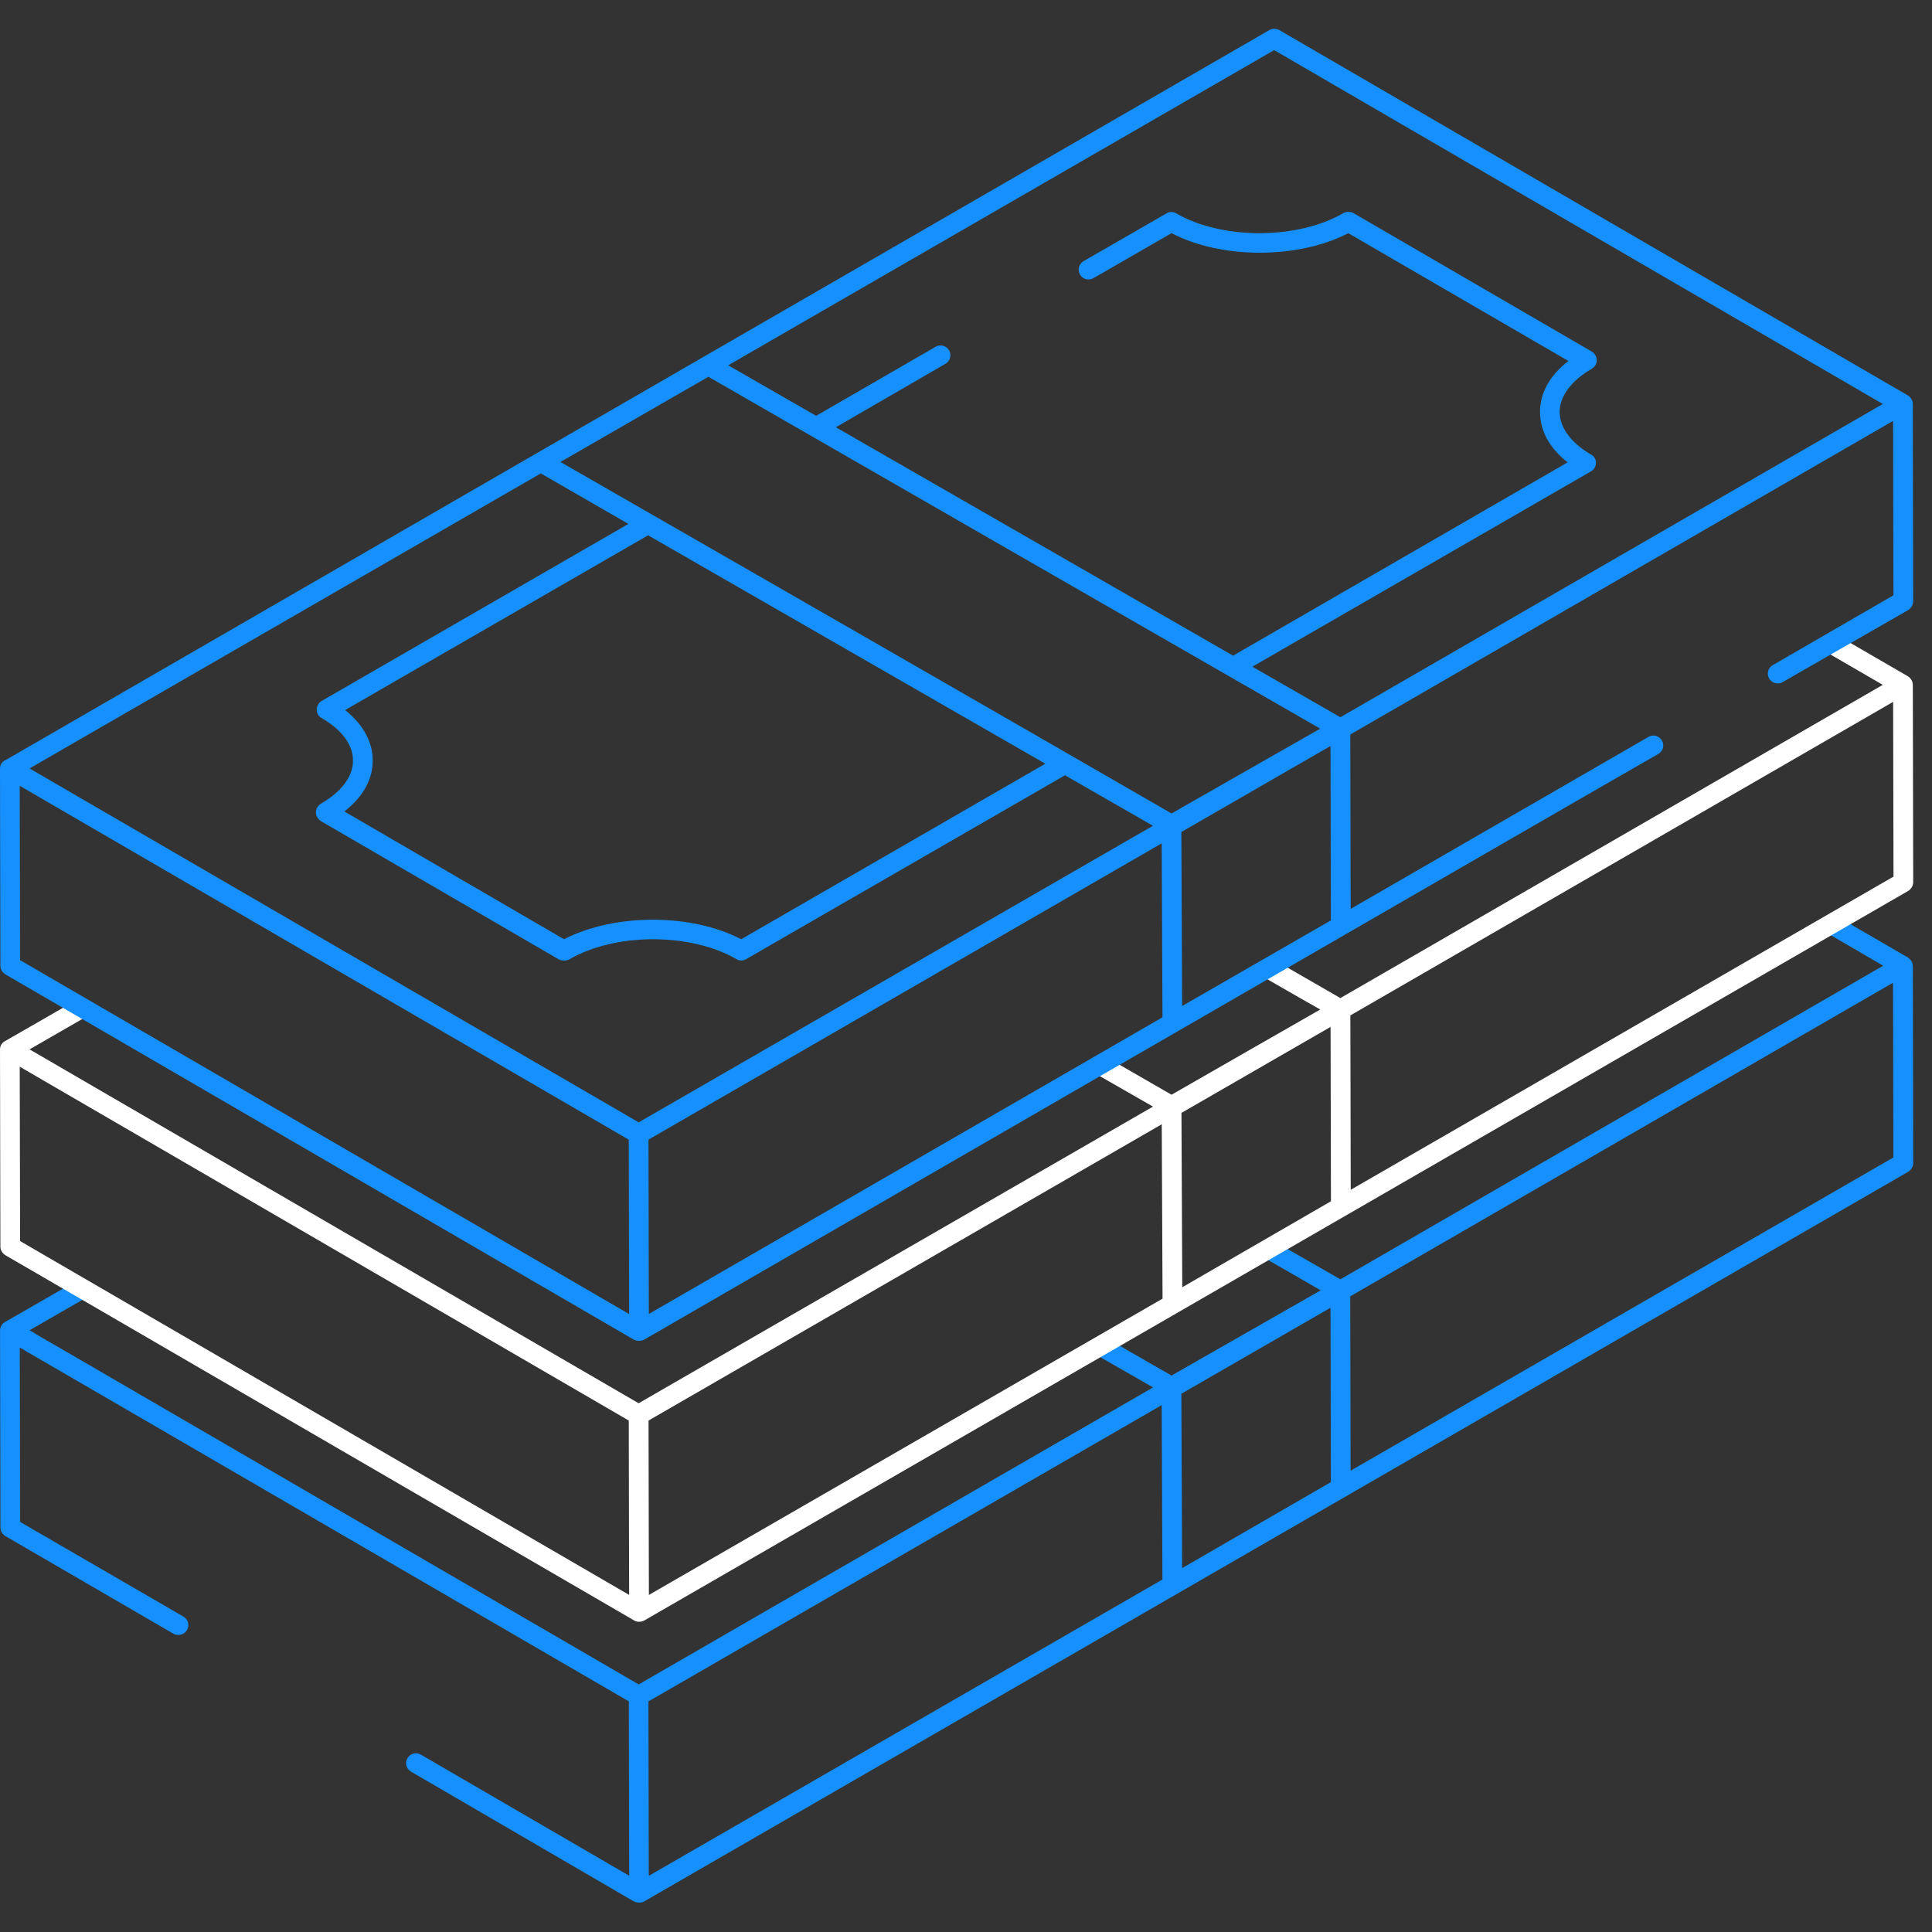
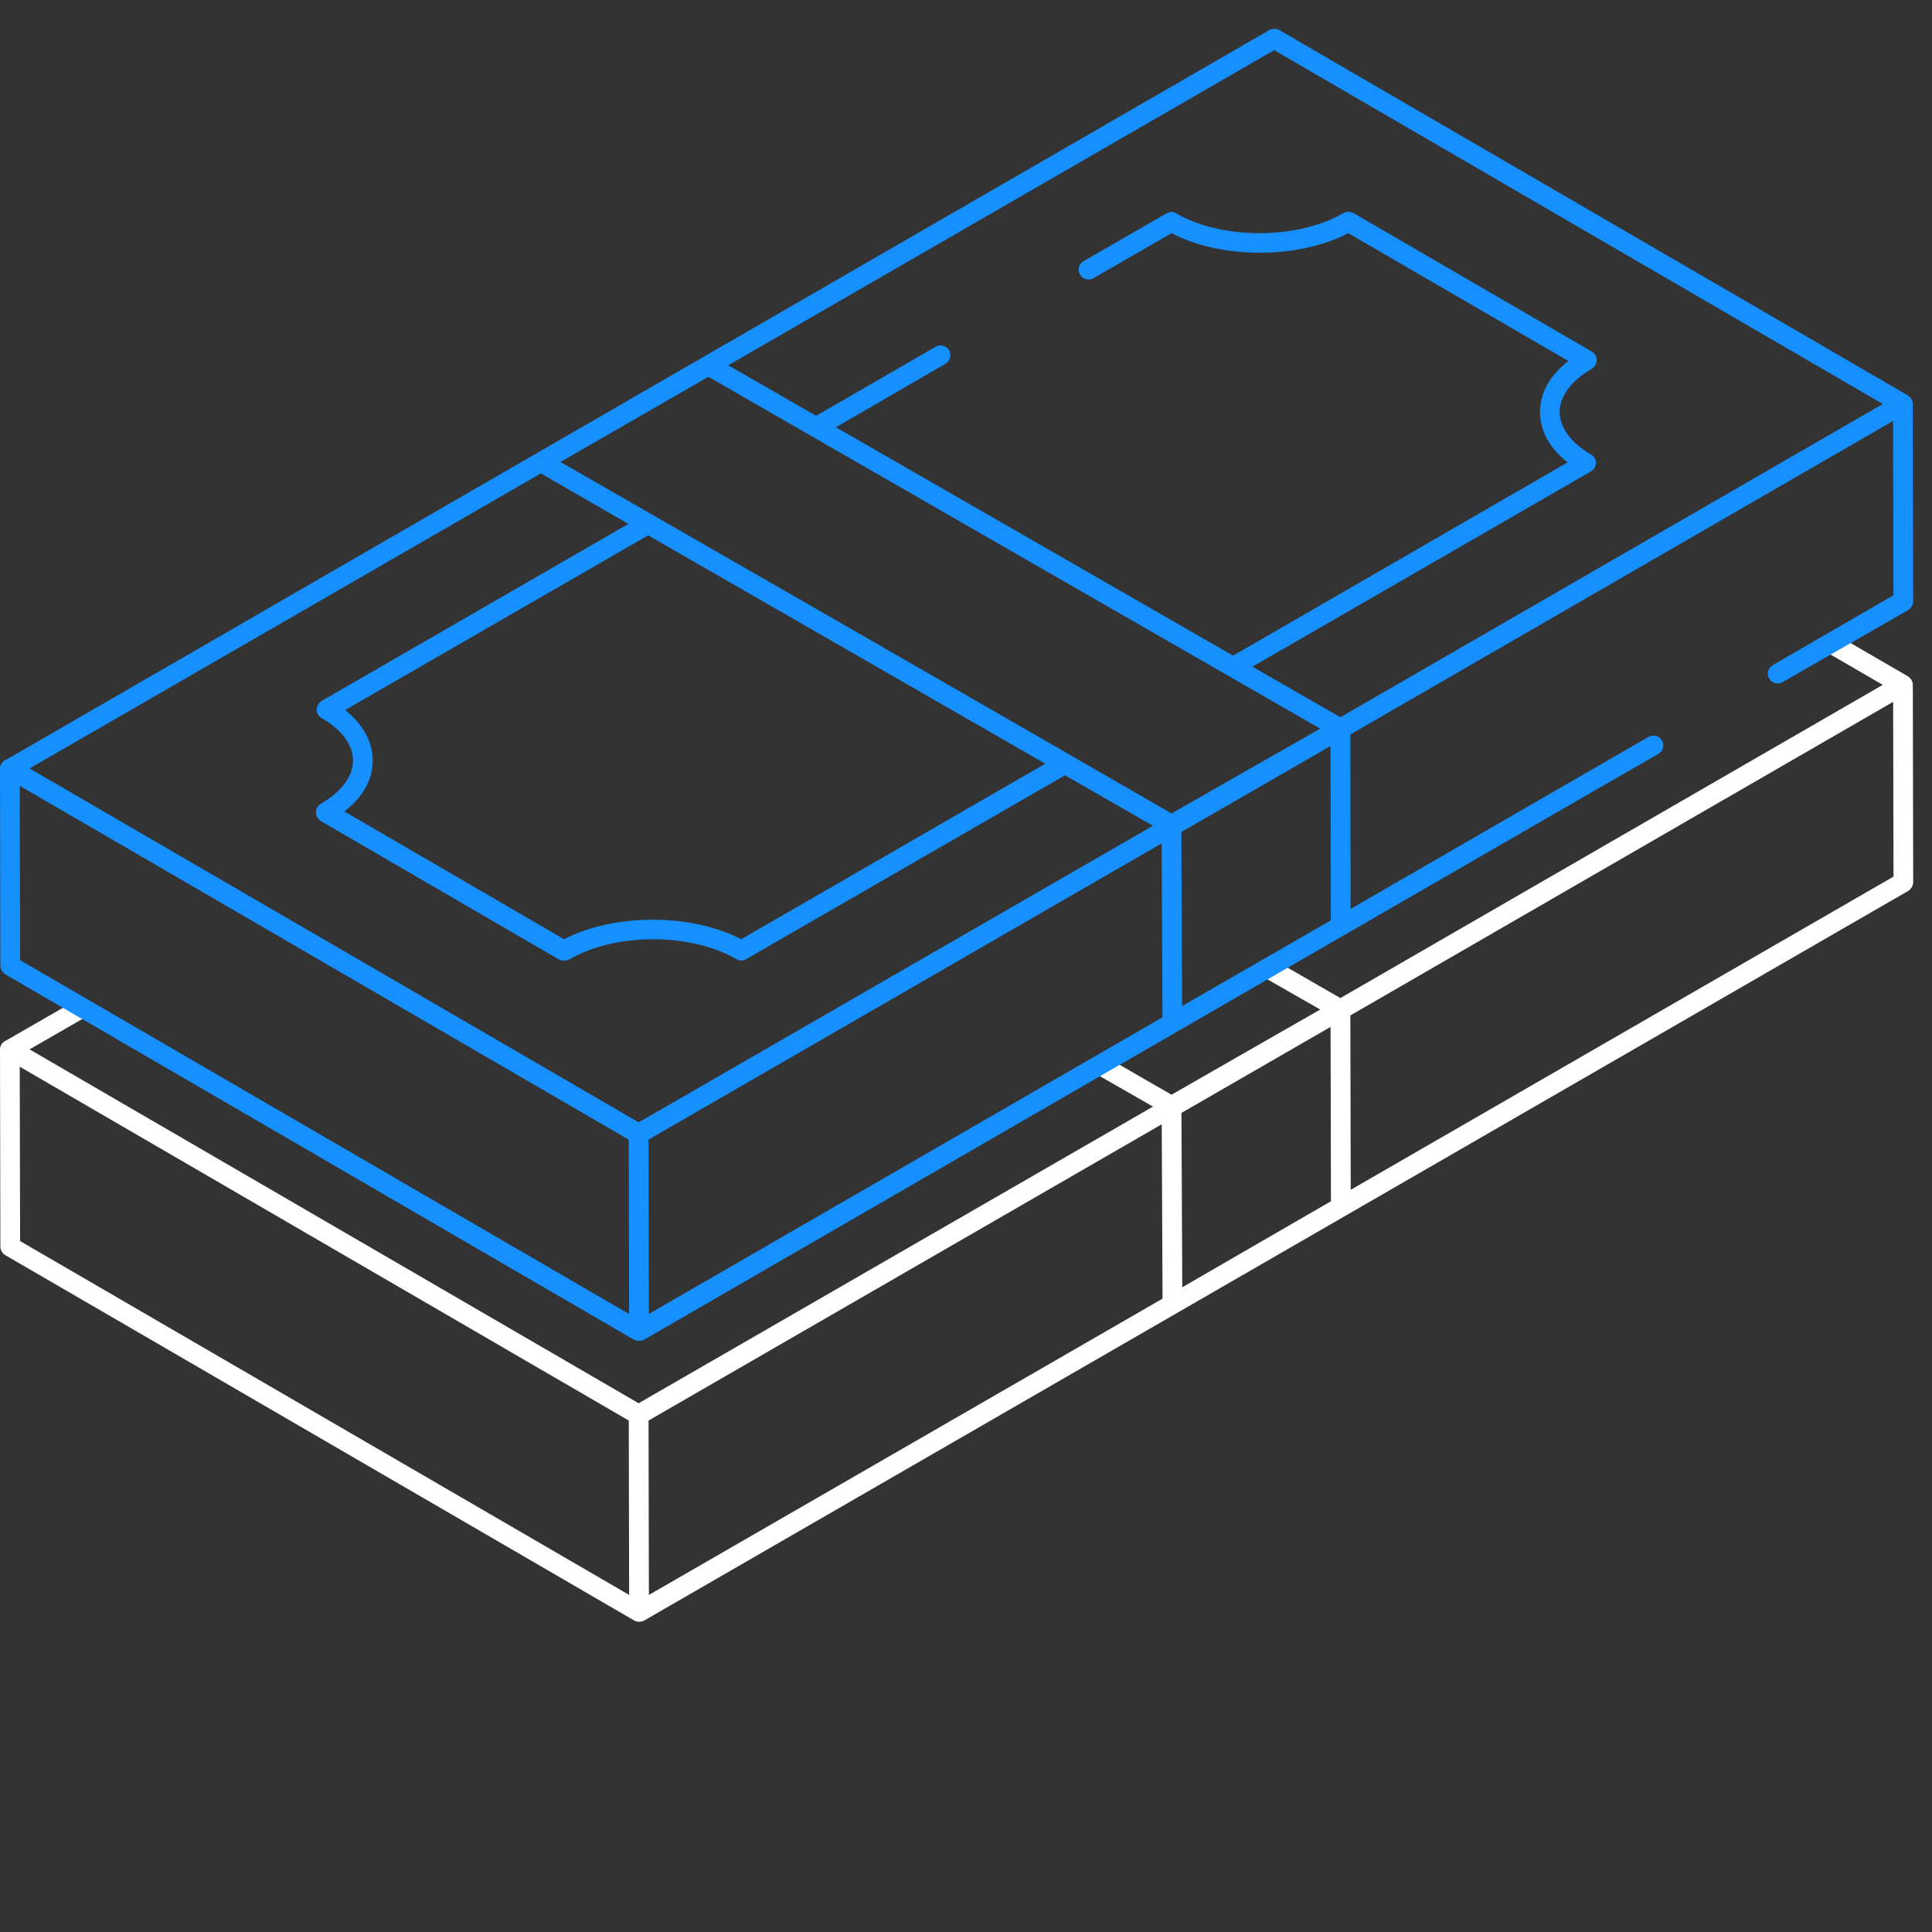
<svg xmlns="http://www.w3.org/2000/svg" width="67" height="67" viewBox="0 0 67 67" fill="none">
  <rect x="0" y="0" width="67" height="67" fill="#333333" stroke="none" />
-   <path d="M66.332 33.49C66.332 33.367 66.264 33.273 66.154 33.202V33.189C66.142 33.189 66.127 33.176 66.114 33.176L63.828 31.85L63.145 32.232L65.306 33.49L46.483 44.365L44.309 43.12L43.638 43.503C44.815 44.173 45.608 44.639 45.8 44.748L40.628 47.702C39.137 46.854 38.659 46.566 38.535 46.498C38.535 46.489 38.531 46.485 38.522 46.485H38.509L38.496 46.472L37.813 46.869L39.987 48.114L22.149 58.414C6.444 49.289 2.202 46.813 1.245 46.267C1.232 46.254 1.205 46.239 1.19 46.226C1.122 46.185 1.04 46.145 1.04 46.145C1.04 46.132 1.027 46.132 1.027 46.132L3.189 44.886L2.533 44.489C1.042 45.35 0.179 45.843 0.179 45.843C0.083 45.884 0.002 46.021 0.002 46.132L0.015 52.971C0.015 53.095 0.083 53.217 0.192 53.273L6.007 56.652C6.171 56.748 6.389 56.692 6.485 56.528C6.581 56.364 6.526 56.158 6.361 56.062L0.698 52.779L0.686 46.732C0.686 46.732 0.754 46.773 0.835 46.813C0.835 46.813 0.835 46.826 0.848 46.826L0.917 46.867C0.929 46.88 0.944 46.88 0.957 46.895L1.013 46.922C2.121 47.565 6.553 50.137 21.807 59.002L21.82 65.049L14.596 60.849C14.432 60.753 14.226 60.809 14.13 60.973C14.034 61.138 14.09 61.343 14.254 61.439C14.391 61.52 21.983 65.94 21.983 65.94C22.038 65.967 22.106 65.98 22.175 65.98C22.23 65.98 22.284 65.967 22.339 65.94C22.339 65.94 57.935 45.393 66.184 40.631C66.28 40.563 66.349 40.454 66.349 40.33L66.336 33.49H66.332ZM22.5 65.051L22.487 59.004L40.285 48.729L40.312 54.776L22.502 65.051H22.5ZM40.996 54.381L40.968 48.334L46.14 45.352L46.153 51.399L40.996 54.381ZM46.838 51.002L46.825 44.955L65.648 34.08L65.661 40.14L46.838 51.002Z" fill="#1790FF" />
  <path d="M66.334 23.75C66.334 23.626 66.265 23.517 66.156 23.449L63.845 22.108L63.147 22.505L65.293 23.75L46.483 34.612L44.322 33.367L43.61 33.764C44.772 34.435 45.567 34.886 45.785 35.009C45.648 35.091 40.928 37.786 40.628 37.964C40.218 37.731 39.466 37.293 38.494 36.733L37.811 37.13L39.985 38.376L22.147 48.663L1.025 36.391L3.187 35.146L2.531 34.749C1.724 35.214 0.944 35.665 0.177 36.103C0.068 36.158 0 36.267 0 36.391L0.013 43.231C0.013 43.355 0.081 43.464 0.19 43.532C0.19 43.532 1.258 44.148 21.997 56.199C22.079 56.255 22.23 56.255 22.339 56.199C44.926 43.163 17.456 59.017 66.184 30.891C66.28 30.823 66.348 30.714 66.348 30.59L66.335 23.75H66.334ZM0.697 43.039L0.684 36.992L21.805 49.263L21.818 55.31L0.697 43.039ZM22.503 55.31L22.491 49.263L40.288 38.989L40.316 45.036L22.505 55.31H22.503ZM41 44.641L40.972 38.594L46.143 35.612L46.156 41.659L41 44.641ZM46.842 41.261L46.829 35.214L65.652 24.34L65.665 30.4L46.842 41.261Z" fill="white" />
  <path d="M66.334 14.01C66.334 13.886 66.265 13.777 66.156 13.709L44.364 1.042C44.255 0.986 44.118 0.986 44.022 1.042C22.982 13.189 3.597 24.393 0.259 26.322L0.177 26.363C0.068 26.418 0 26.527 0 26.651L0.013 33.491C0.013 33.614 0.081 33.723 0.19 33.792L21.983 46.459H21.995C22.036 46.486 22.104 46.499 22.16 46.499C22.215 46.499 22.284 46.486 22.337 46.459C23.514 45.775 56.087 26.95 57.51 26.145C57.55 26.117 57.565 26.104 57.565 26.104C57.689 25.995 57.715 25.831 57.633 25.679C57.537 25.515 57.332 25.461 57.168 25.555L46.84 31.519L46.827 25.472L65.65 14.597L65.663 20.644L61.476 23.067C61.312 23.163 61.258 23.368 61.353 23.532C61.449 23.697 61.667 23.75 61.818 23.656L66.182 21.152C66.278 21.084 66.347 20.975 66.347 20.851L66.334 14.012V14.01ZM0.697 33.298L0.684 27.251L21.805 39.523L21.818 45.57L0.697 33.298ZM22.147 38.921L1.025 26.649L18.755 16.417L21.792 18.169L11.148 24.312C11.052 24.367 10.984 24.489 10.984 24.613C10.984 24.737 11.052 24.846 11.148 24.899C11.86 25.309 12.242 25.831 12.242 26.377C12.242 26.924 11.845 27.458 11.133 27.869C11.024 27.937 10.956 28.046 10.956 28.17C10.956 28.293 11.024 28.402 11.121 28.471L19.383 33.273C19.438 33.3 19.507 33.313 19.56 33.313C19.614 33.313 19.684 33.3 19.738 33.273C21.338 32.341 23.937 32.341 25.537 33.26C25.646 33.328 25.77 33.328 25.879 33.26L36.933 26.886L39.983 28.637L22.145 38.924L22.147 38.921ZM11.969 24.624L22.476 18.564L36.251 26.485L25.703 32.572C23.967 31.669 21.312 31.669 19.56 32.572L11.941 28.14C12.584 27.647 12.926 27.032 12.926 26.376C12.926 25.72 12.584 25.117 11.969 24.624ZM22.502 45.568L22.489 39.521L40.286 29.247L40.314 35.279L22.503 45.566L22.502 45.568ZM19.436 16.02L24.567 13.066C24.704 13.147 44.54 24.558 45.785 25.269C45.648 25.35 40.928 28.033 40.628 28.21C37.345 26.309 20.491 16.622 19.438 16.022L19.436 16.02ZM40.996 34.886L40.968 28.853L46.14 25.871L46.153 31.918L40.996 34.887V34.886ZM46.481 24.872L43.431 23.12L55.169 16.349C55.278 16.293 55.346 16.171 55.346 16.048C55.346 15.924 55.278 15.815 55.169 15.761C54.47 15.351 54.088 14.817 54.088 14.283C54.088 13.749 54.485 13.202 55.197 12.792C55.306 12.724 55.374 12.615 55.374 12.491C55.374 12.367 55.306 12.258 55.197 12.19L46.934 7.388C46.825 7.333 46.701 7.333 46.592 7.388C44.992 8.317 42.378 8.317 40.793 7.401C40.684 7.333 40.56 7.333 40.451 7.401L37.578 9.056C37.413 9.152 37.36 9.358 37.454 9.522C37.55 9.686 37.755 9.74 37.92 9.646L40.628 8.086C42.352 8.99 45.02 8.99 46.757 8.086L54.391 12.519C53.748 13.012 53.406 13.627 53.406 14.283C53.406 14.939 53.735 15.541 54.363 16.035L42.762 22.738L28.987 14.817L32.789 12.615C32.953 12.519 33.007 12.314 32.913 12.149C32.817 11.985 32.599 11.931 32.447 12.025L28.303 14.42L25.253 12.668L44.187 1.738L65.295 14.01L46.485 24.872H46.481Z" fill="#1790FF" />
</svg>